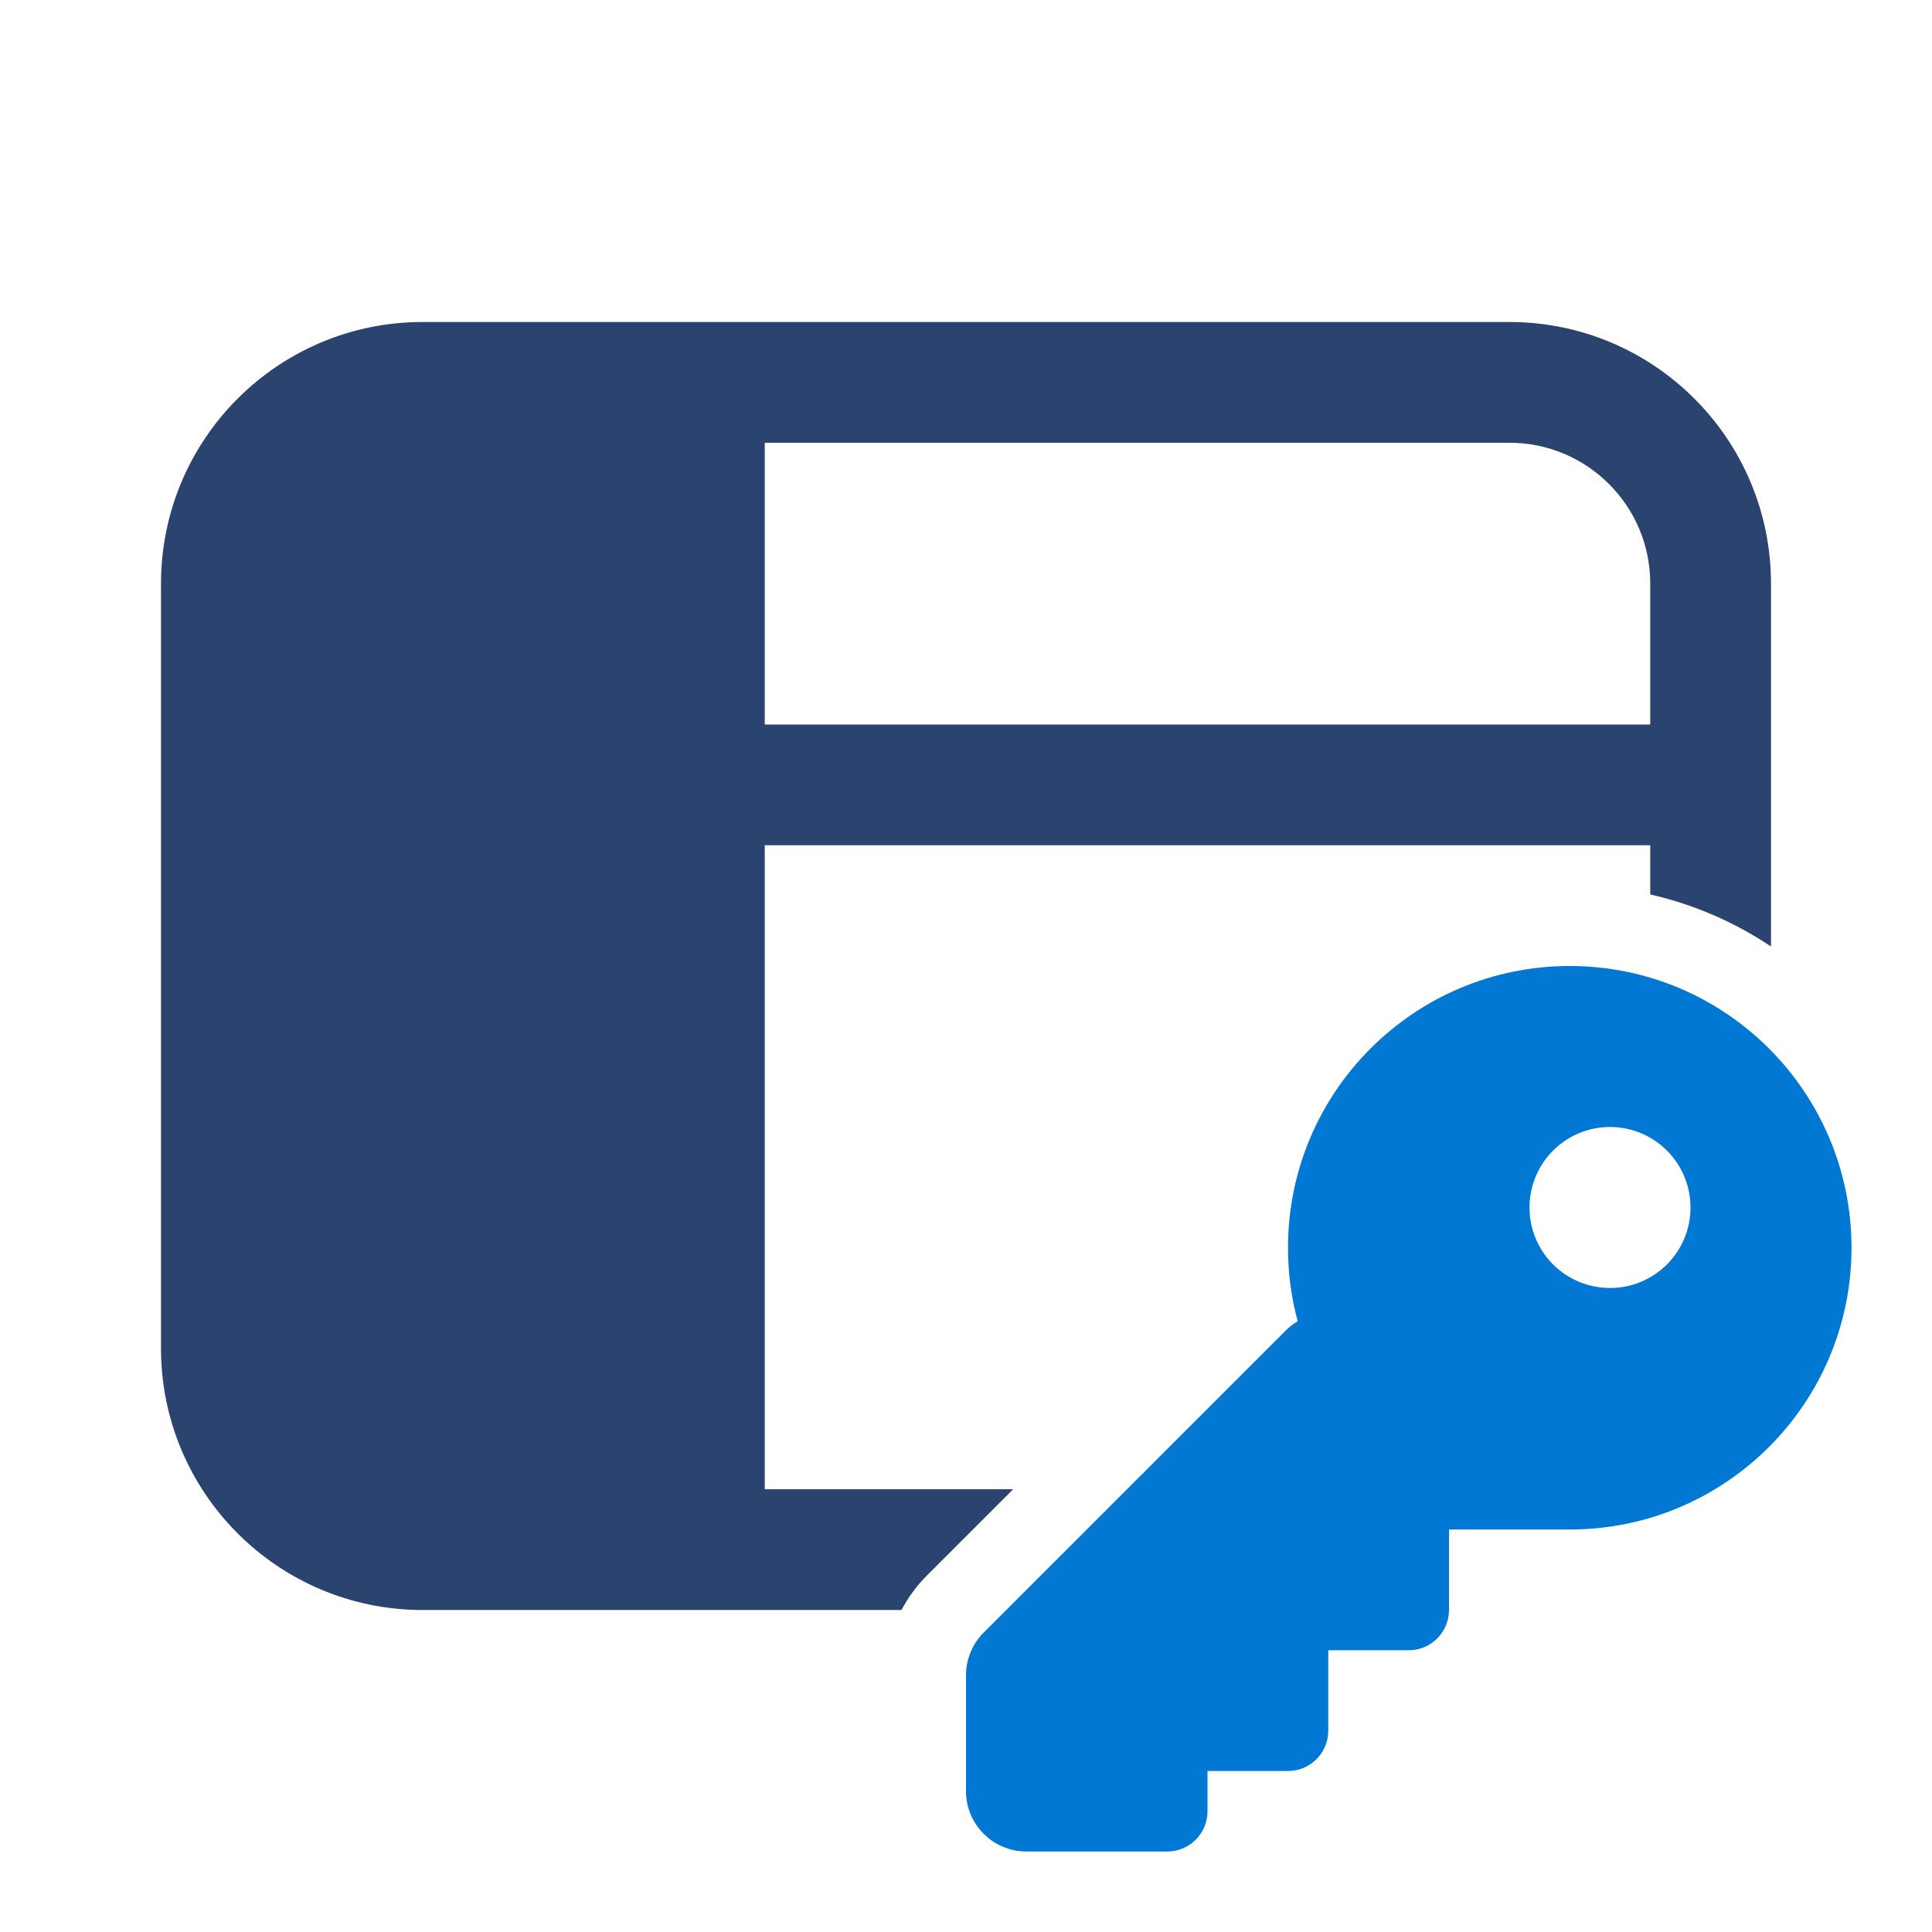
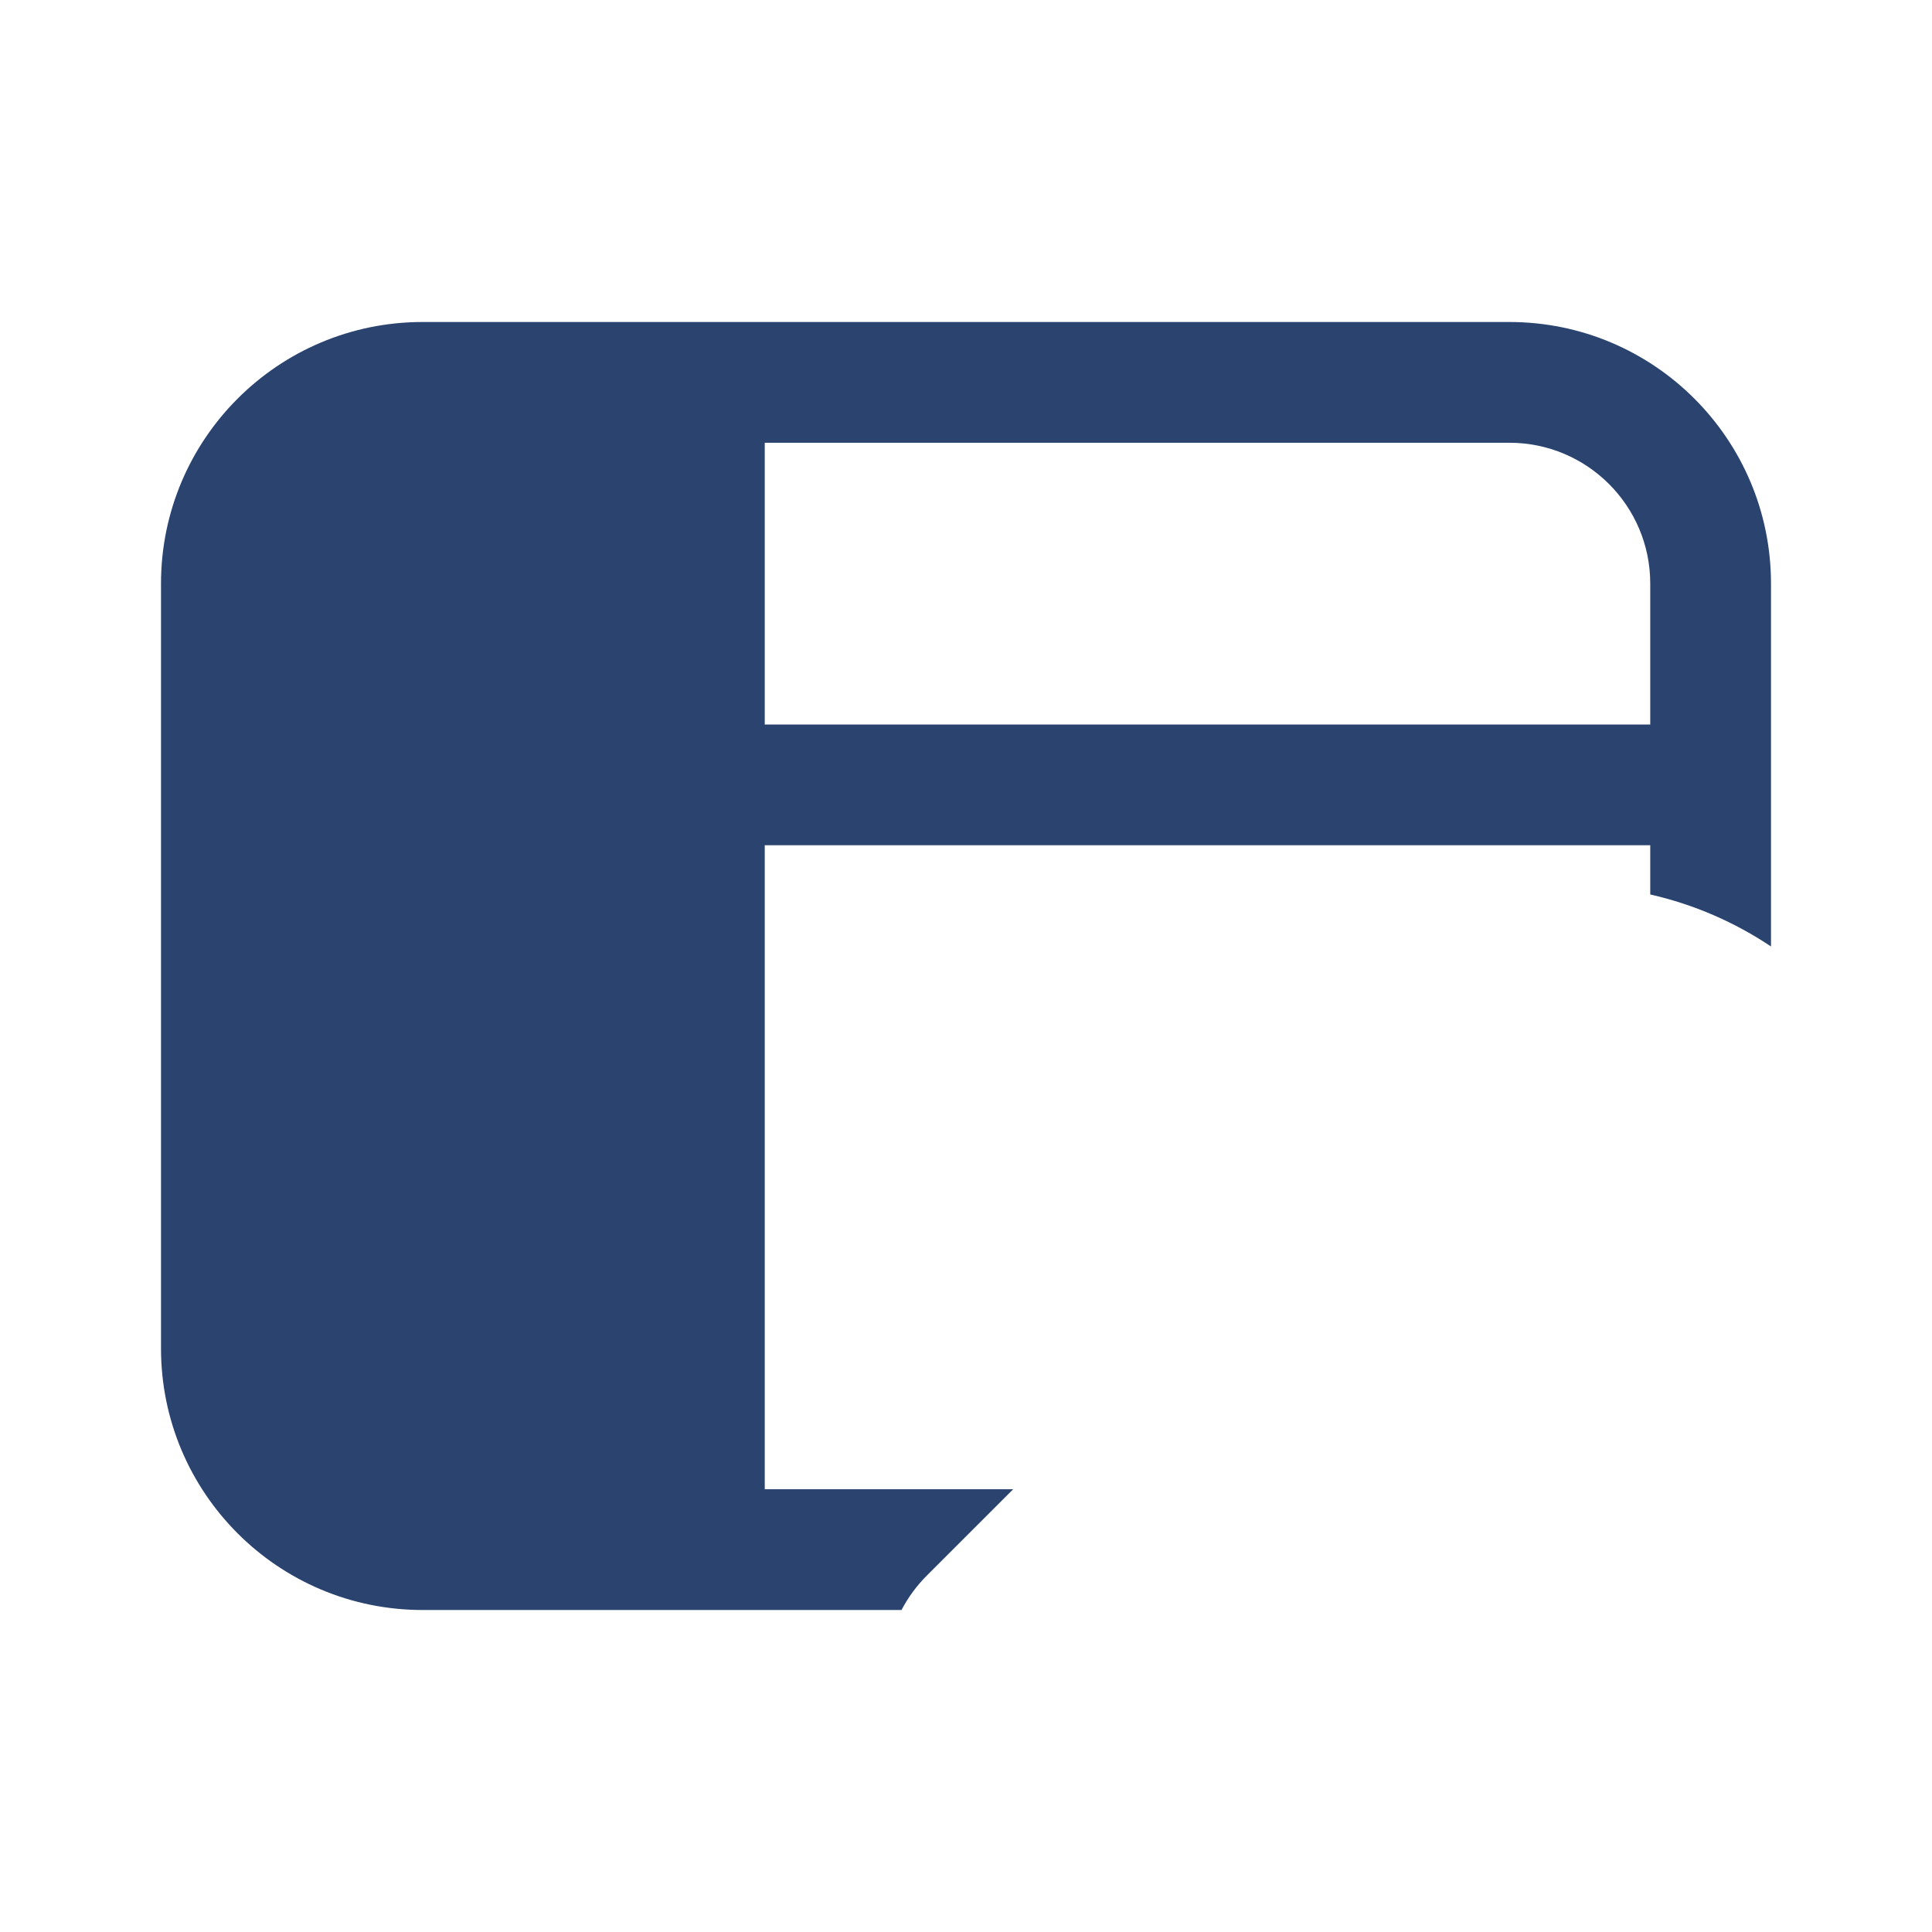
<svg xmlns="http://www.w3.org/2000/svg" width="48" height="48" viewBox="0 0 48 48" fill="none">
  <path fill-rule="evenodd" clip-rule="evenodd" d="M10.5 8C6.91 8 4 10.91 4 14.5V33.5C4 37.09 6.91 40 10.5 40H22.398C22.561 39.688 22.772 39.4 23.025 39.146L25.172 37H19V21H41V22.223C42.088 22.47 43.101 22.914 44 23.515V14.5C44 10.91 41.09 8 37.5 8H10.5ZM41 18H19V11H37.5C39.433 11 41 12.567 41 14.5V18Z" fill="#2A446F" />
-   <path fill-rule="evenodd" clip-rule="evenodd" d="M39 38C42.866 38 46 34.866 46 31C46 27.134 42.866 24 39 24C35.134 24 32 27.134 32 31C32 31.632 32.084 32.245 32.241 32.827C32.133 32.89 32.032 32.968 31.939 33.061L24.439 40.561C24.158 40.842 24 41.224 24 41.621V44.5C24 45.328 24.672 46 25.5 46H29C29.552 46 30 45.552 30 45V44H32C32.552 44 33 43.552 33 43V41H35C35.552 41 36 40.552 36 40V38H39ZM40 32C41.105 32 42 31.105 42 30C42 28.895 41.105 28 40 28C38.895 28 38 28.895 38 30C38 31.105 38.895 32 40 32Z" fill="#0078D4" />
</svg>